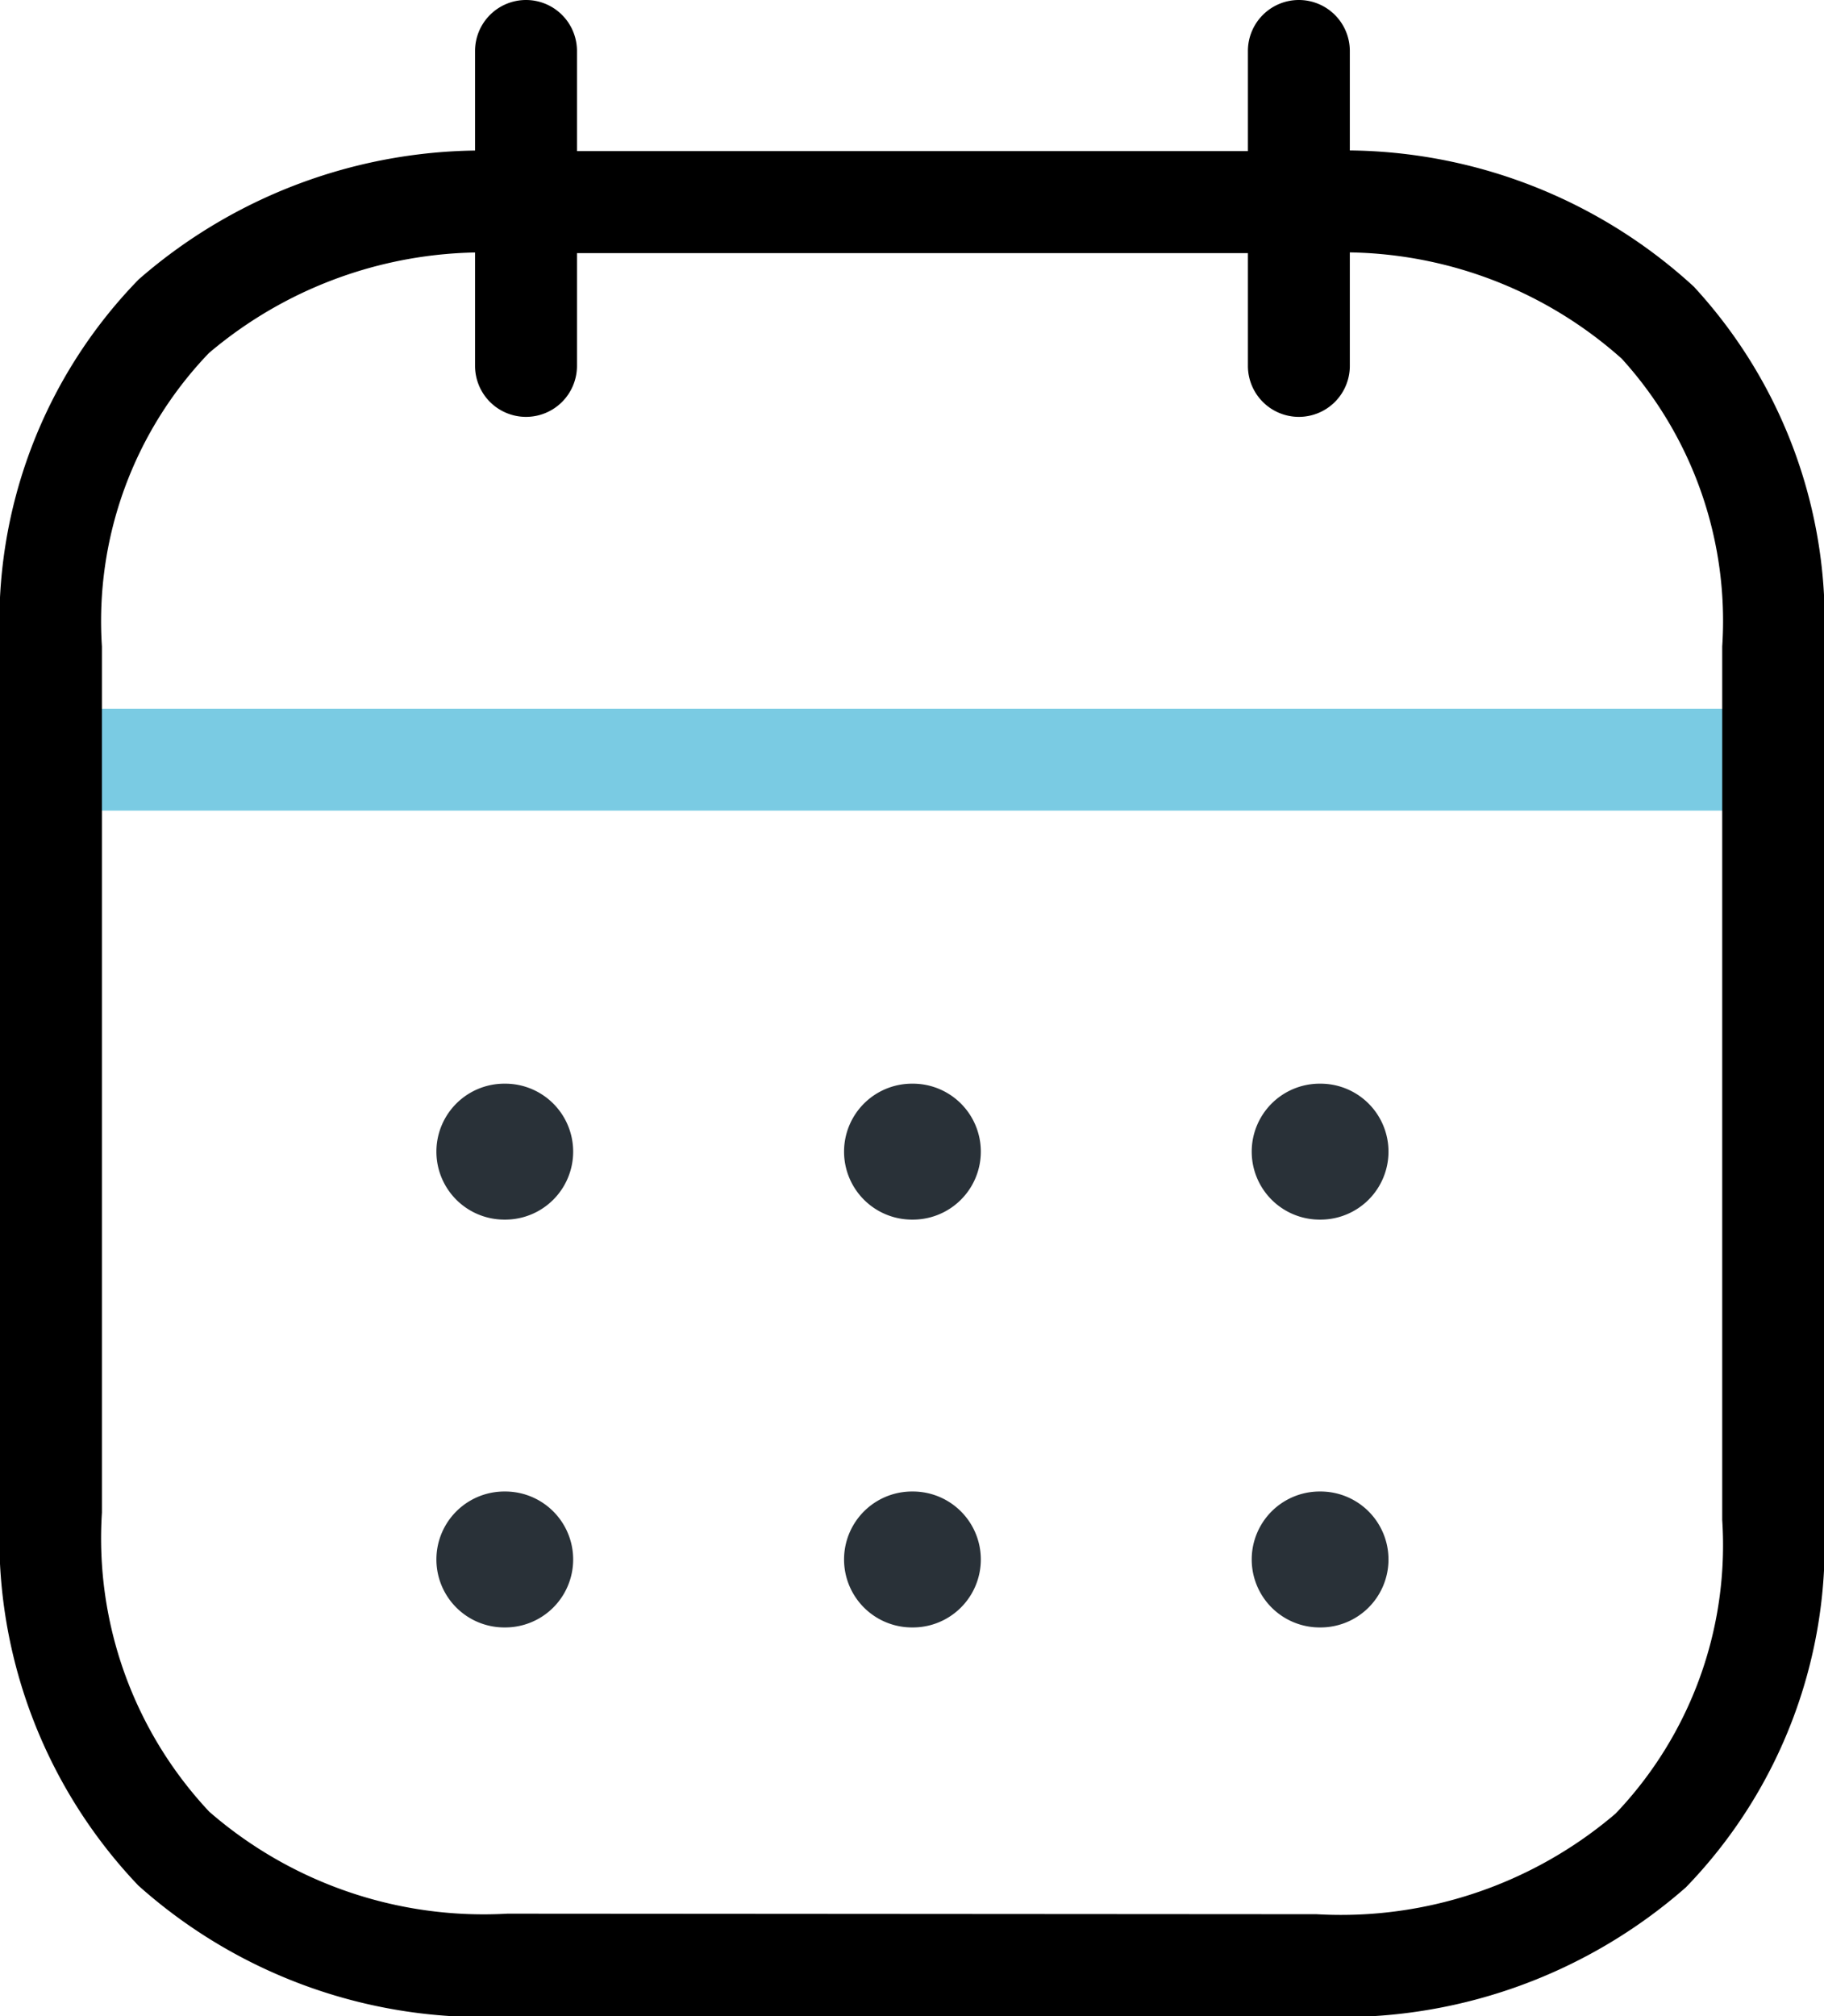
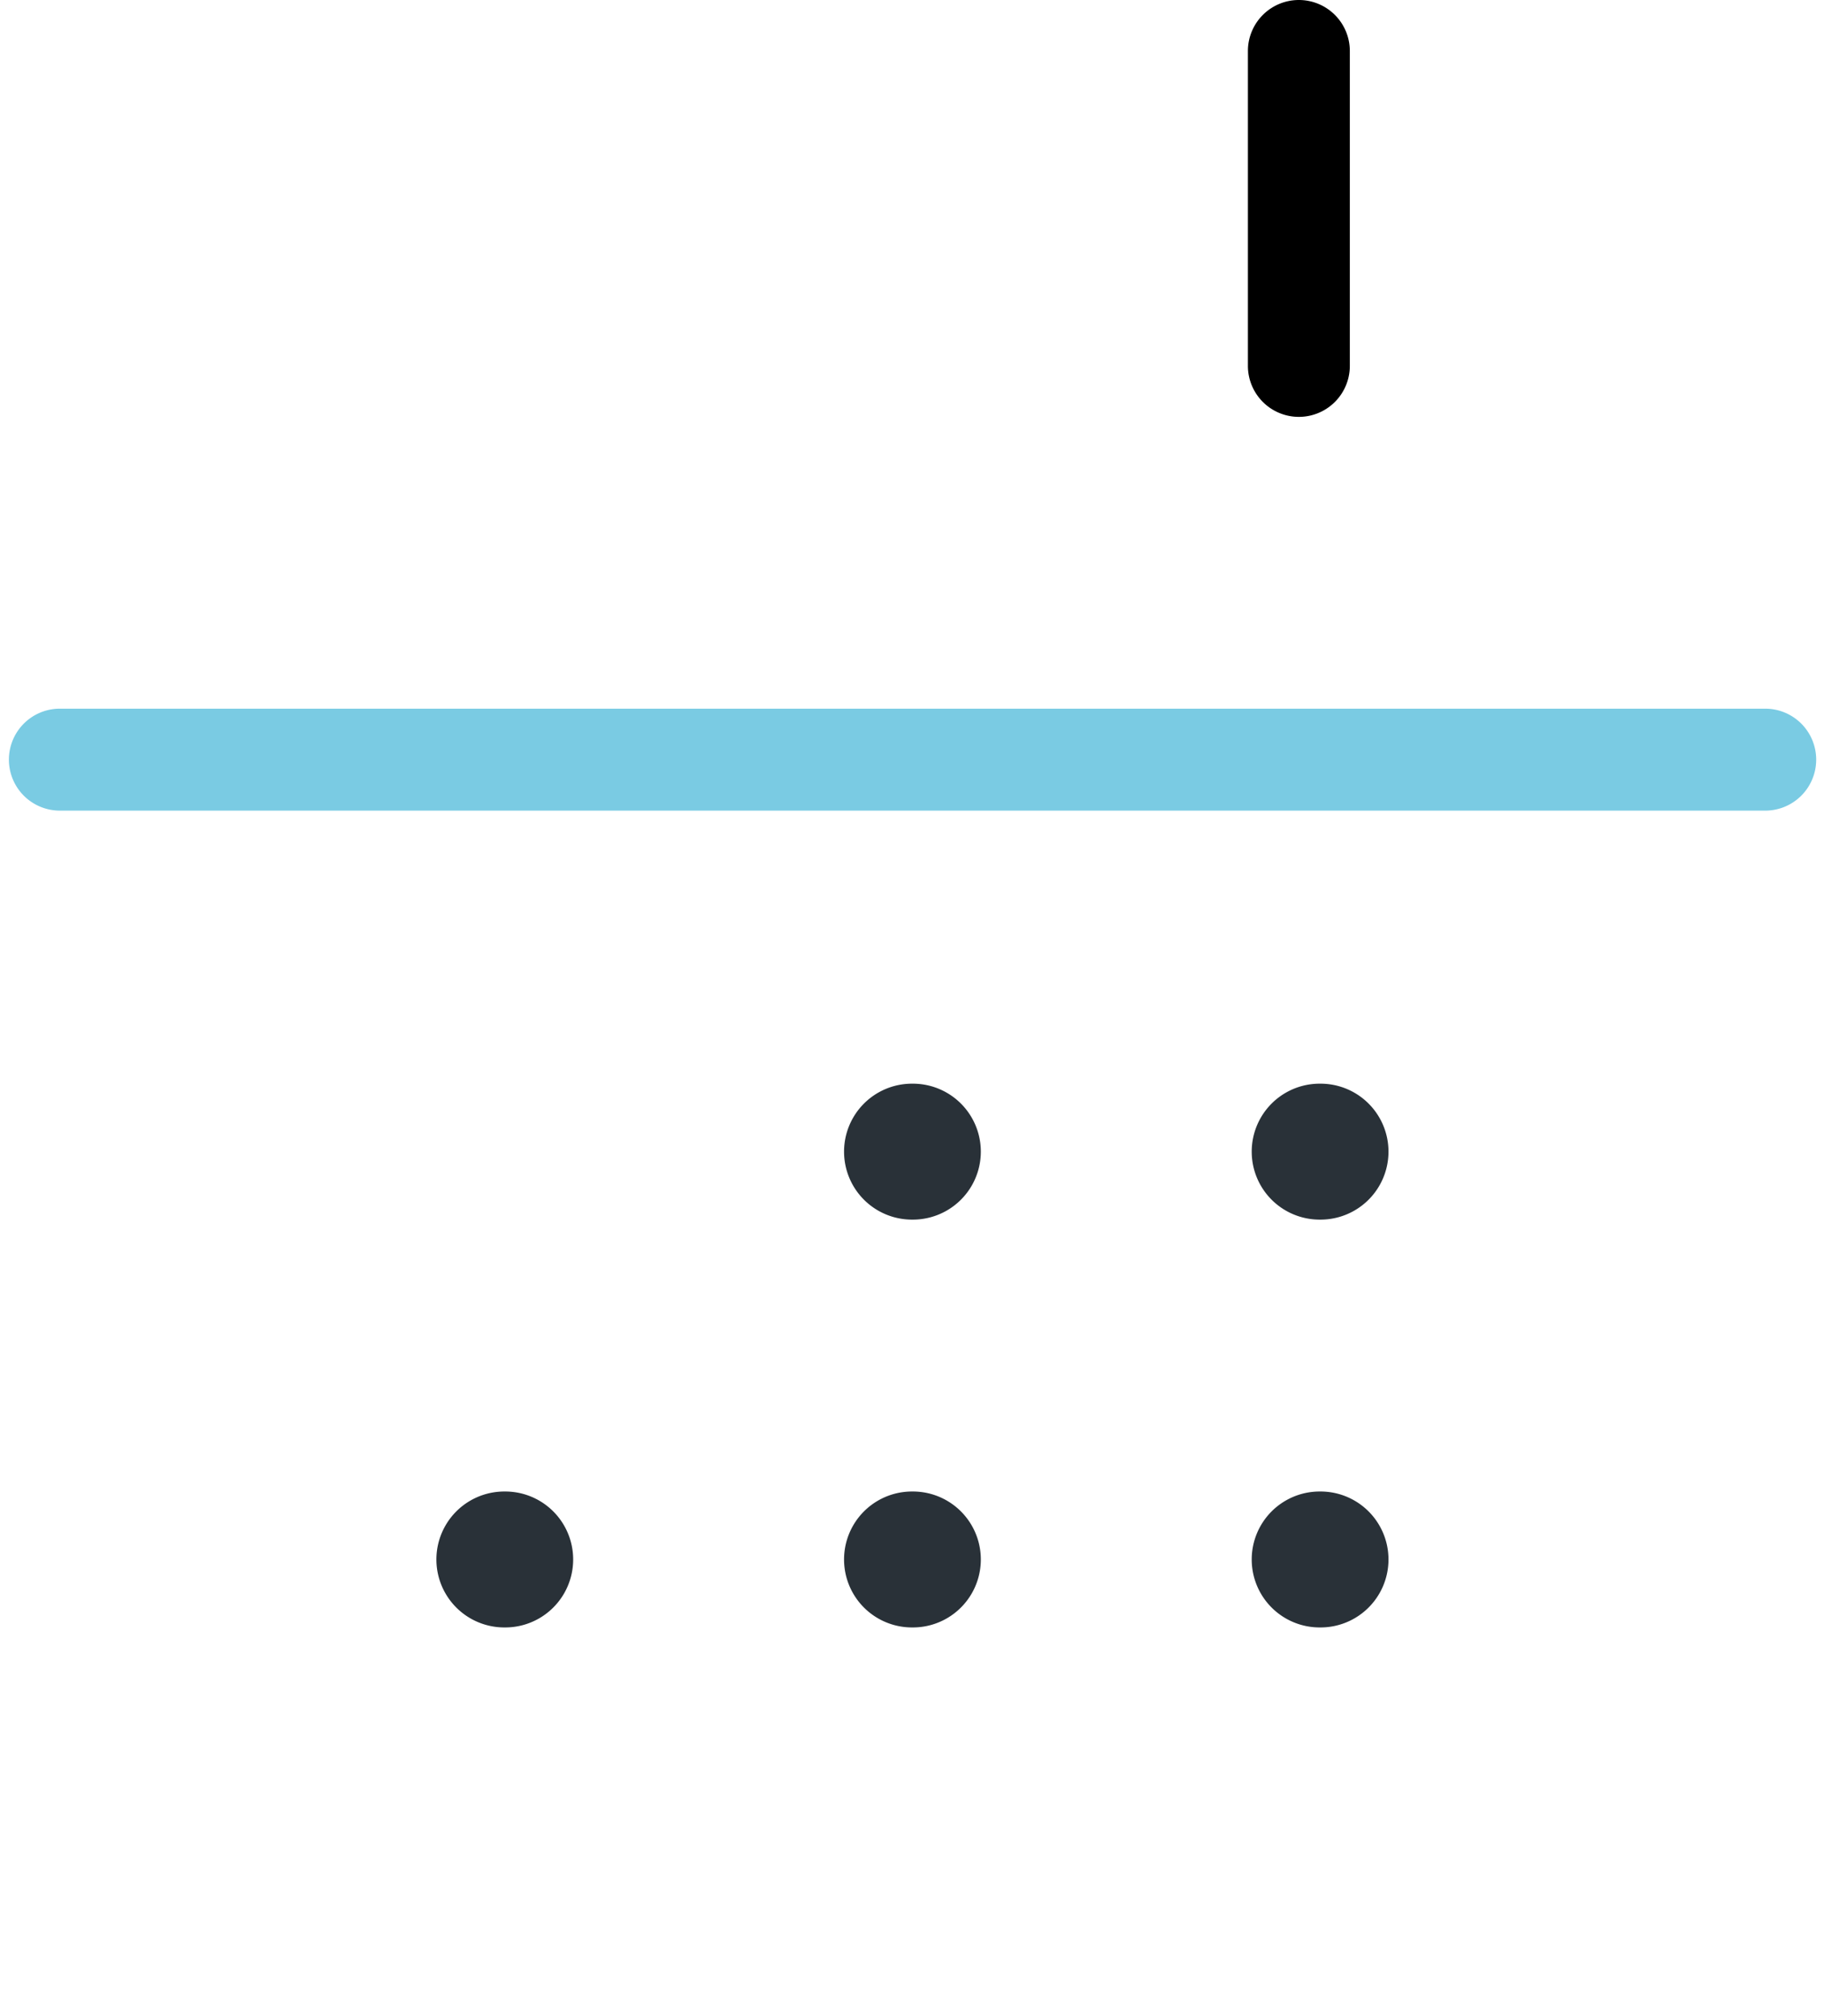
<svg xmlns="http://www.w3.org/2000/svg" width="26.846" height="29.662" viewBox="0 0 26.846 29.662">
  <g id="Calendar_-_Vacature" data-name="Calendar - Vacature" transform="translate(-2.25 -1.25)">
    <g id="Calendar" transform="translate(3 2)">
      <path id="Line_200" d="M25.1.75H0A.75.75,0,0,1-.75,0,.75.75,0,0,1,0-.75H25.1a.75.75,0,0,1,.75.75A.75.75,0,0,1,25.1.75Z" transform="translate(0.131 10.426)" fill="#7acbe3" />
      <path id="Line_207" d="M0,5.383a.75.75,0,0,1-.75-.75V0A.75.75,0,0,1,0-.75.75.75,0,0,1,.75,0V4.633A.75.75,0,0,1,0,5.383Z" transform="translate(18.367)" />
-       <path id="Line_208" d="M0,5.383a.75.75,0,0,1-.75-.75V0A.75.75,0,0,1,0-.75.75.75,0,0,1,.75,0V4.633A.75.75,0,0,1,0,5.383Z" transform="translate(6.992)" />
-       <path id="Path" d="M6.718.829H18.641A7.605,7.605,0,0,1,24.18,2.823a7.261,7.261,0,0,1,1.917,5.3V20.967a7.245,7.245,0,0,1-2.034,5.406,7.677,7.677,0,0,1-5.434,1.9H6.718a7.606,7.606,0,0,1-5.432-1.927A7.405,7.405,0,0,1-.75,20.86V8.117a7.219,7.219,0,0,1,2.041-5.4A7.688,7.688,0,0,1,6.718.829Zm11.91,25.939a6.225,6.225,0,0,0,4.4-1.48,5.72,5.72,0,0,0,1.57-4.321V8.117a5.735,5.735,0,0,0-1.479-4.234,6.157,6.157,0,0,0-4.477-1.553H6.718A6.235,6.235,0,0,0,2.325,3.8,5.694,5.694,0,0,0,.75,8.117V20.86a5.878,5.878,0,0,0,1.58,4.4,6.153,6.153,0,0,0,4.388,1.5Z" transform="translate(0 0.644)" />
      <g id="Group_2596" data-name="Group 2596" transform="translate(1015.246 -265.209)">
-         <path id="Combined-Shape" d="M4.581,17.786H4.567a1,1,0,0,1,0-2h.013a1,1,0,0,1,0,2Z" transform="translate(-1013.14 264.616)" fill="#293138" />
        <path id="Combined-Shape-2" data-name="Combined-Shape" d="M4.581,17.786H4.567a1,1,0,0,1,0-2h.013a1,1,0,0,1,0,2Z" transform="translate(-1013.14 270.616)" fill="#293138" />
        <path id="Combined-Shape-3" data-name="Combined-Shape" d="M4.581,17.786H4.567a1,1,0,0,1,0-2h.013a1,1,0,0,1,0,2Z" transform="translate(-1007.14 264.616)" fill="#293138" />
        <path id="Combined-Shape-4" data-name="Combined-Shape" d="M4.581,17.786H4.567a1,1,0,0,1,0-2h.013a1,1,0,0,1,0,2Z" transform="translate(-1007.14 270.616)" fill="#293138" />
        <path id="Combined-Shape-5" data-name="Combined-Shape" d="M4.581,17.786H4.567a1,1,0,0,1,0-2h.013a1,1,0,0,1,0,2Z" transform="translate(-1001.14 264.616)" fill="#293138" />
        <path id="Combined-Shape-6" data-name="Combined-Shape" d="M4.581,17.786H4.567a1,1,0,0,1,0-2h.013a1,1,0,0,1,0,2Z" transform="translate(-1001.14 270.616)" fill="#293138" />
      </g>
    </g>
  </g>
</svg>